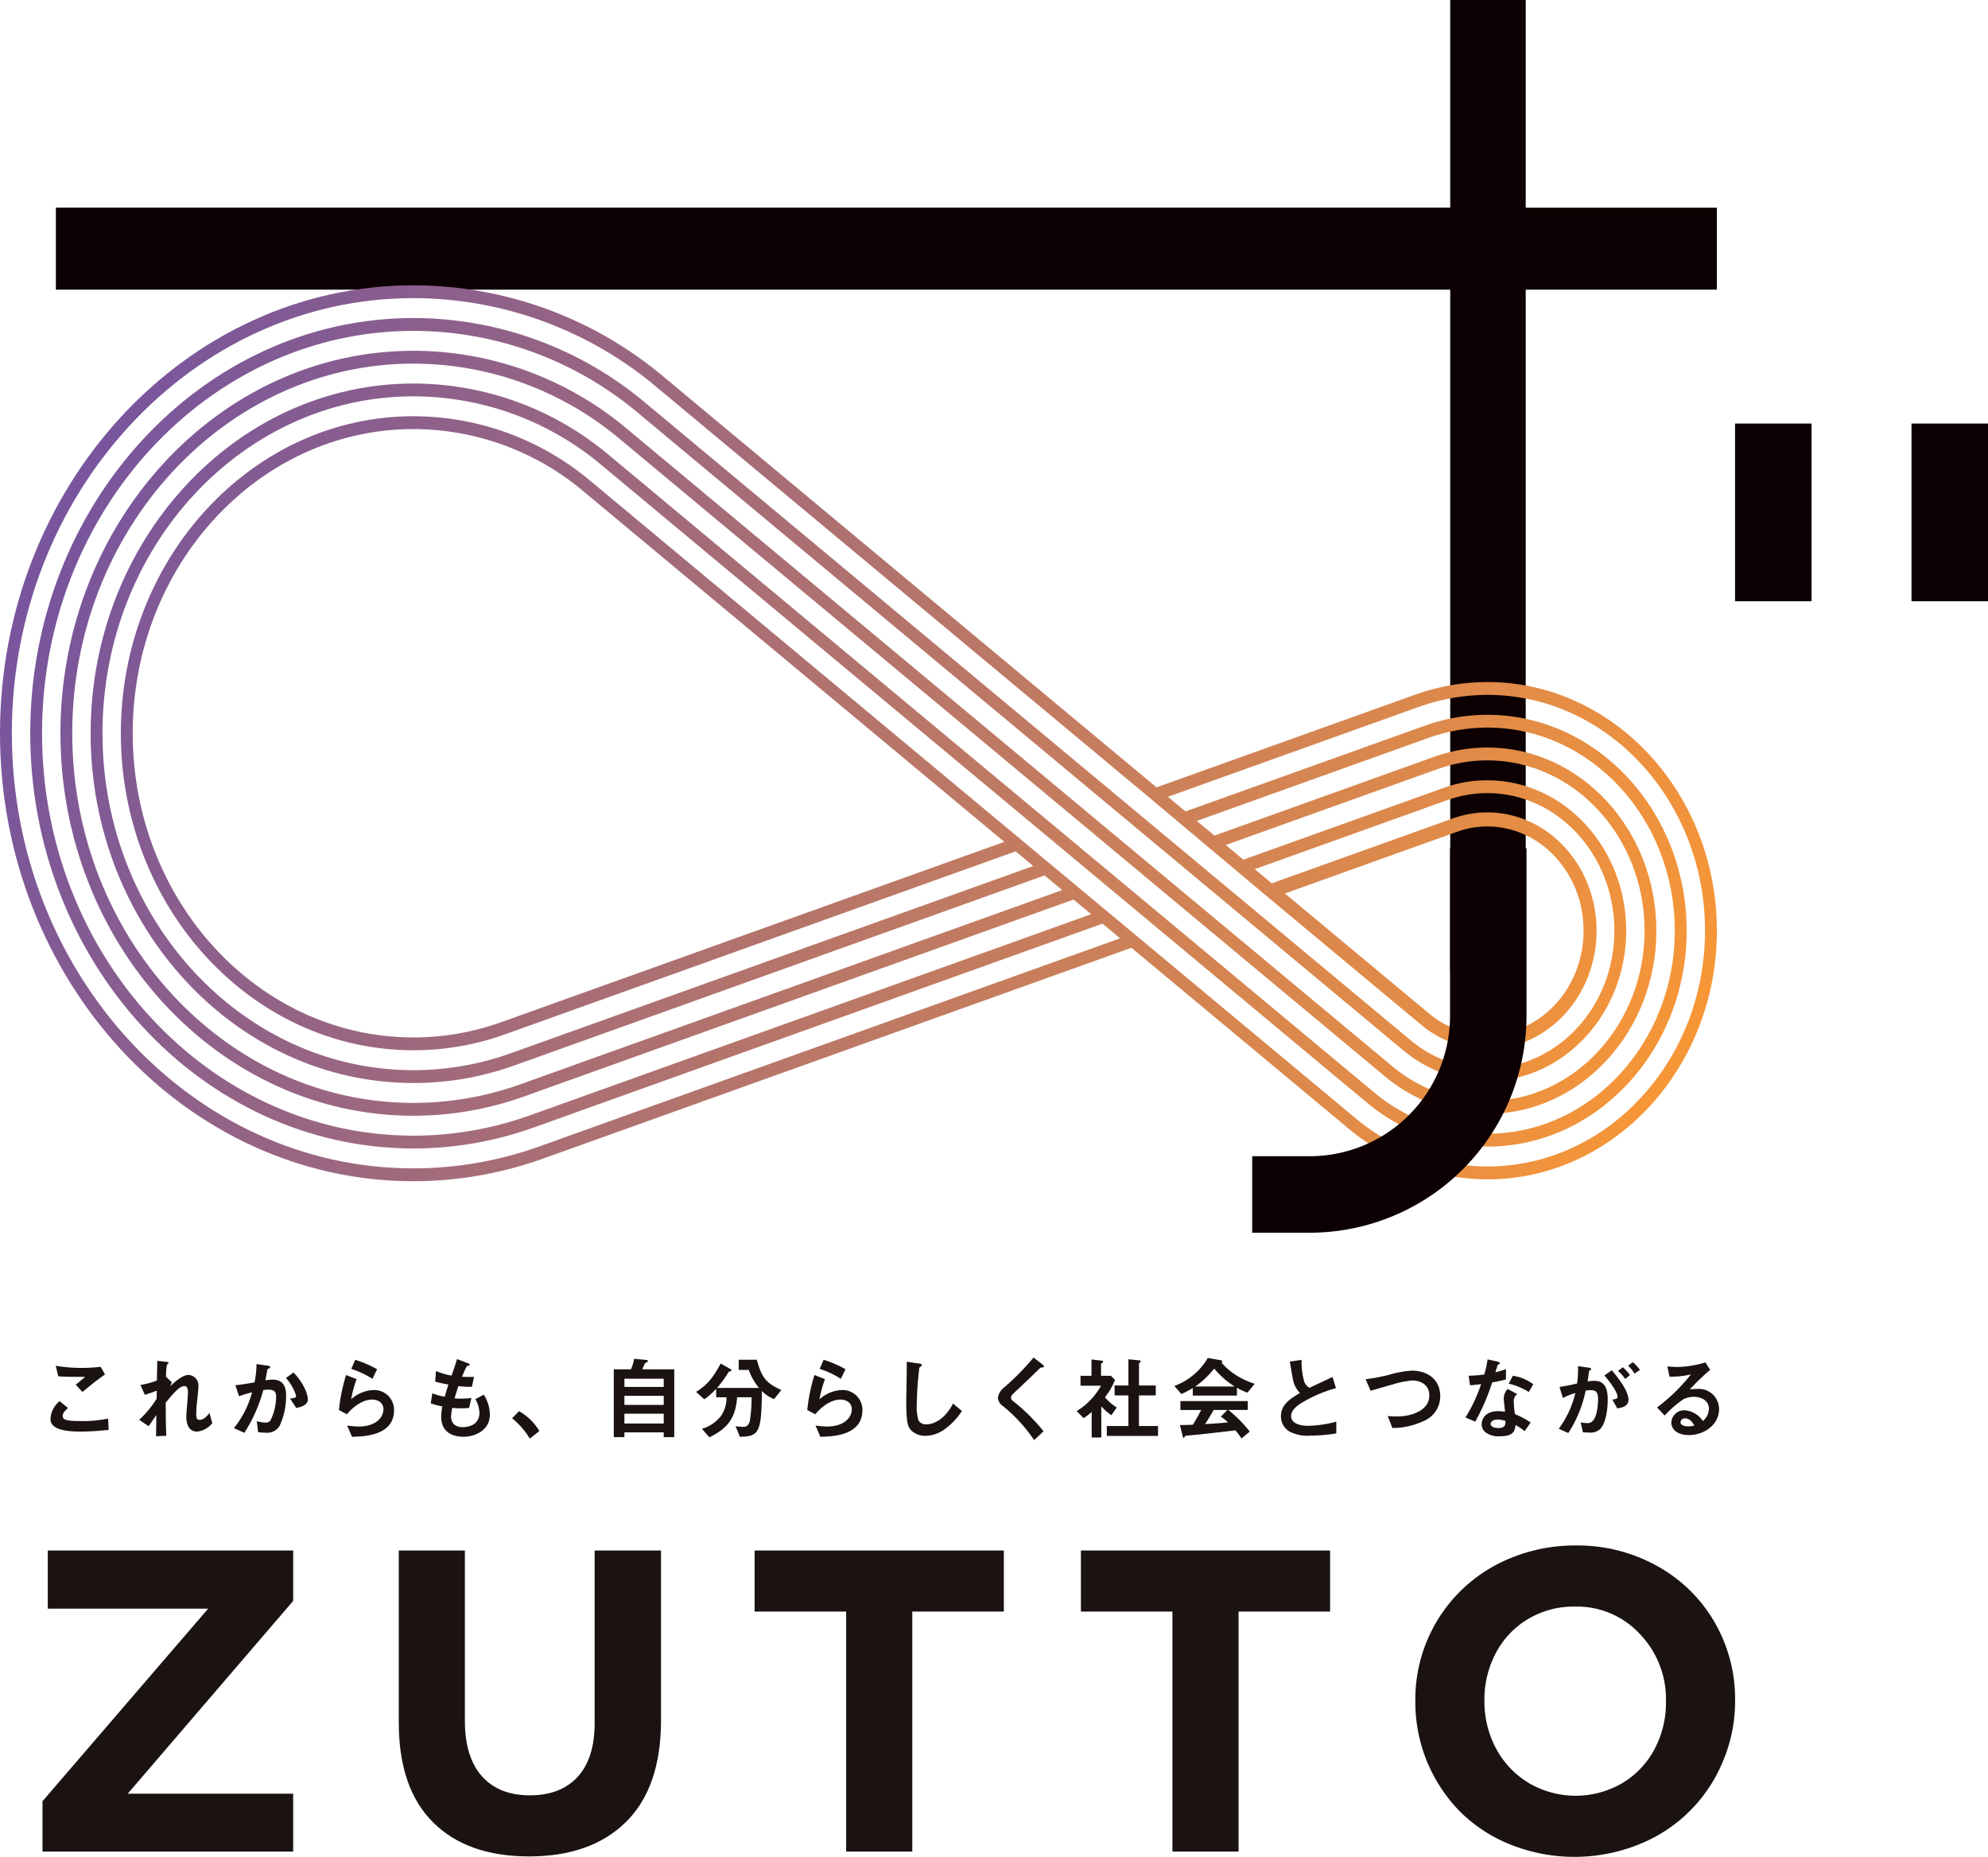
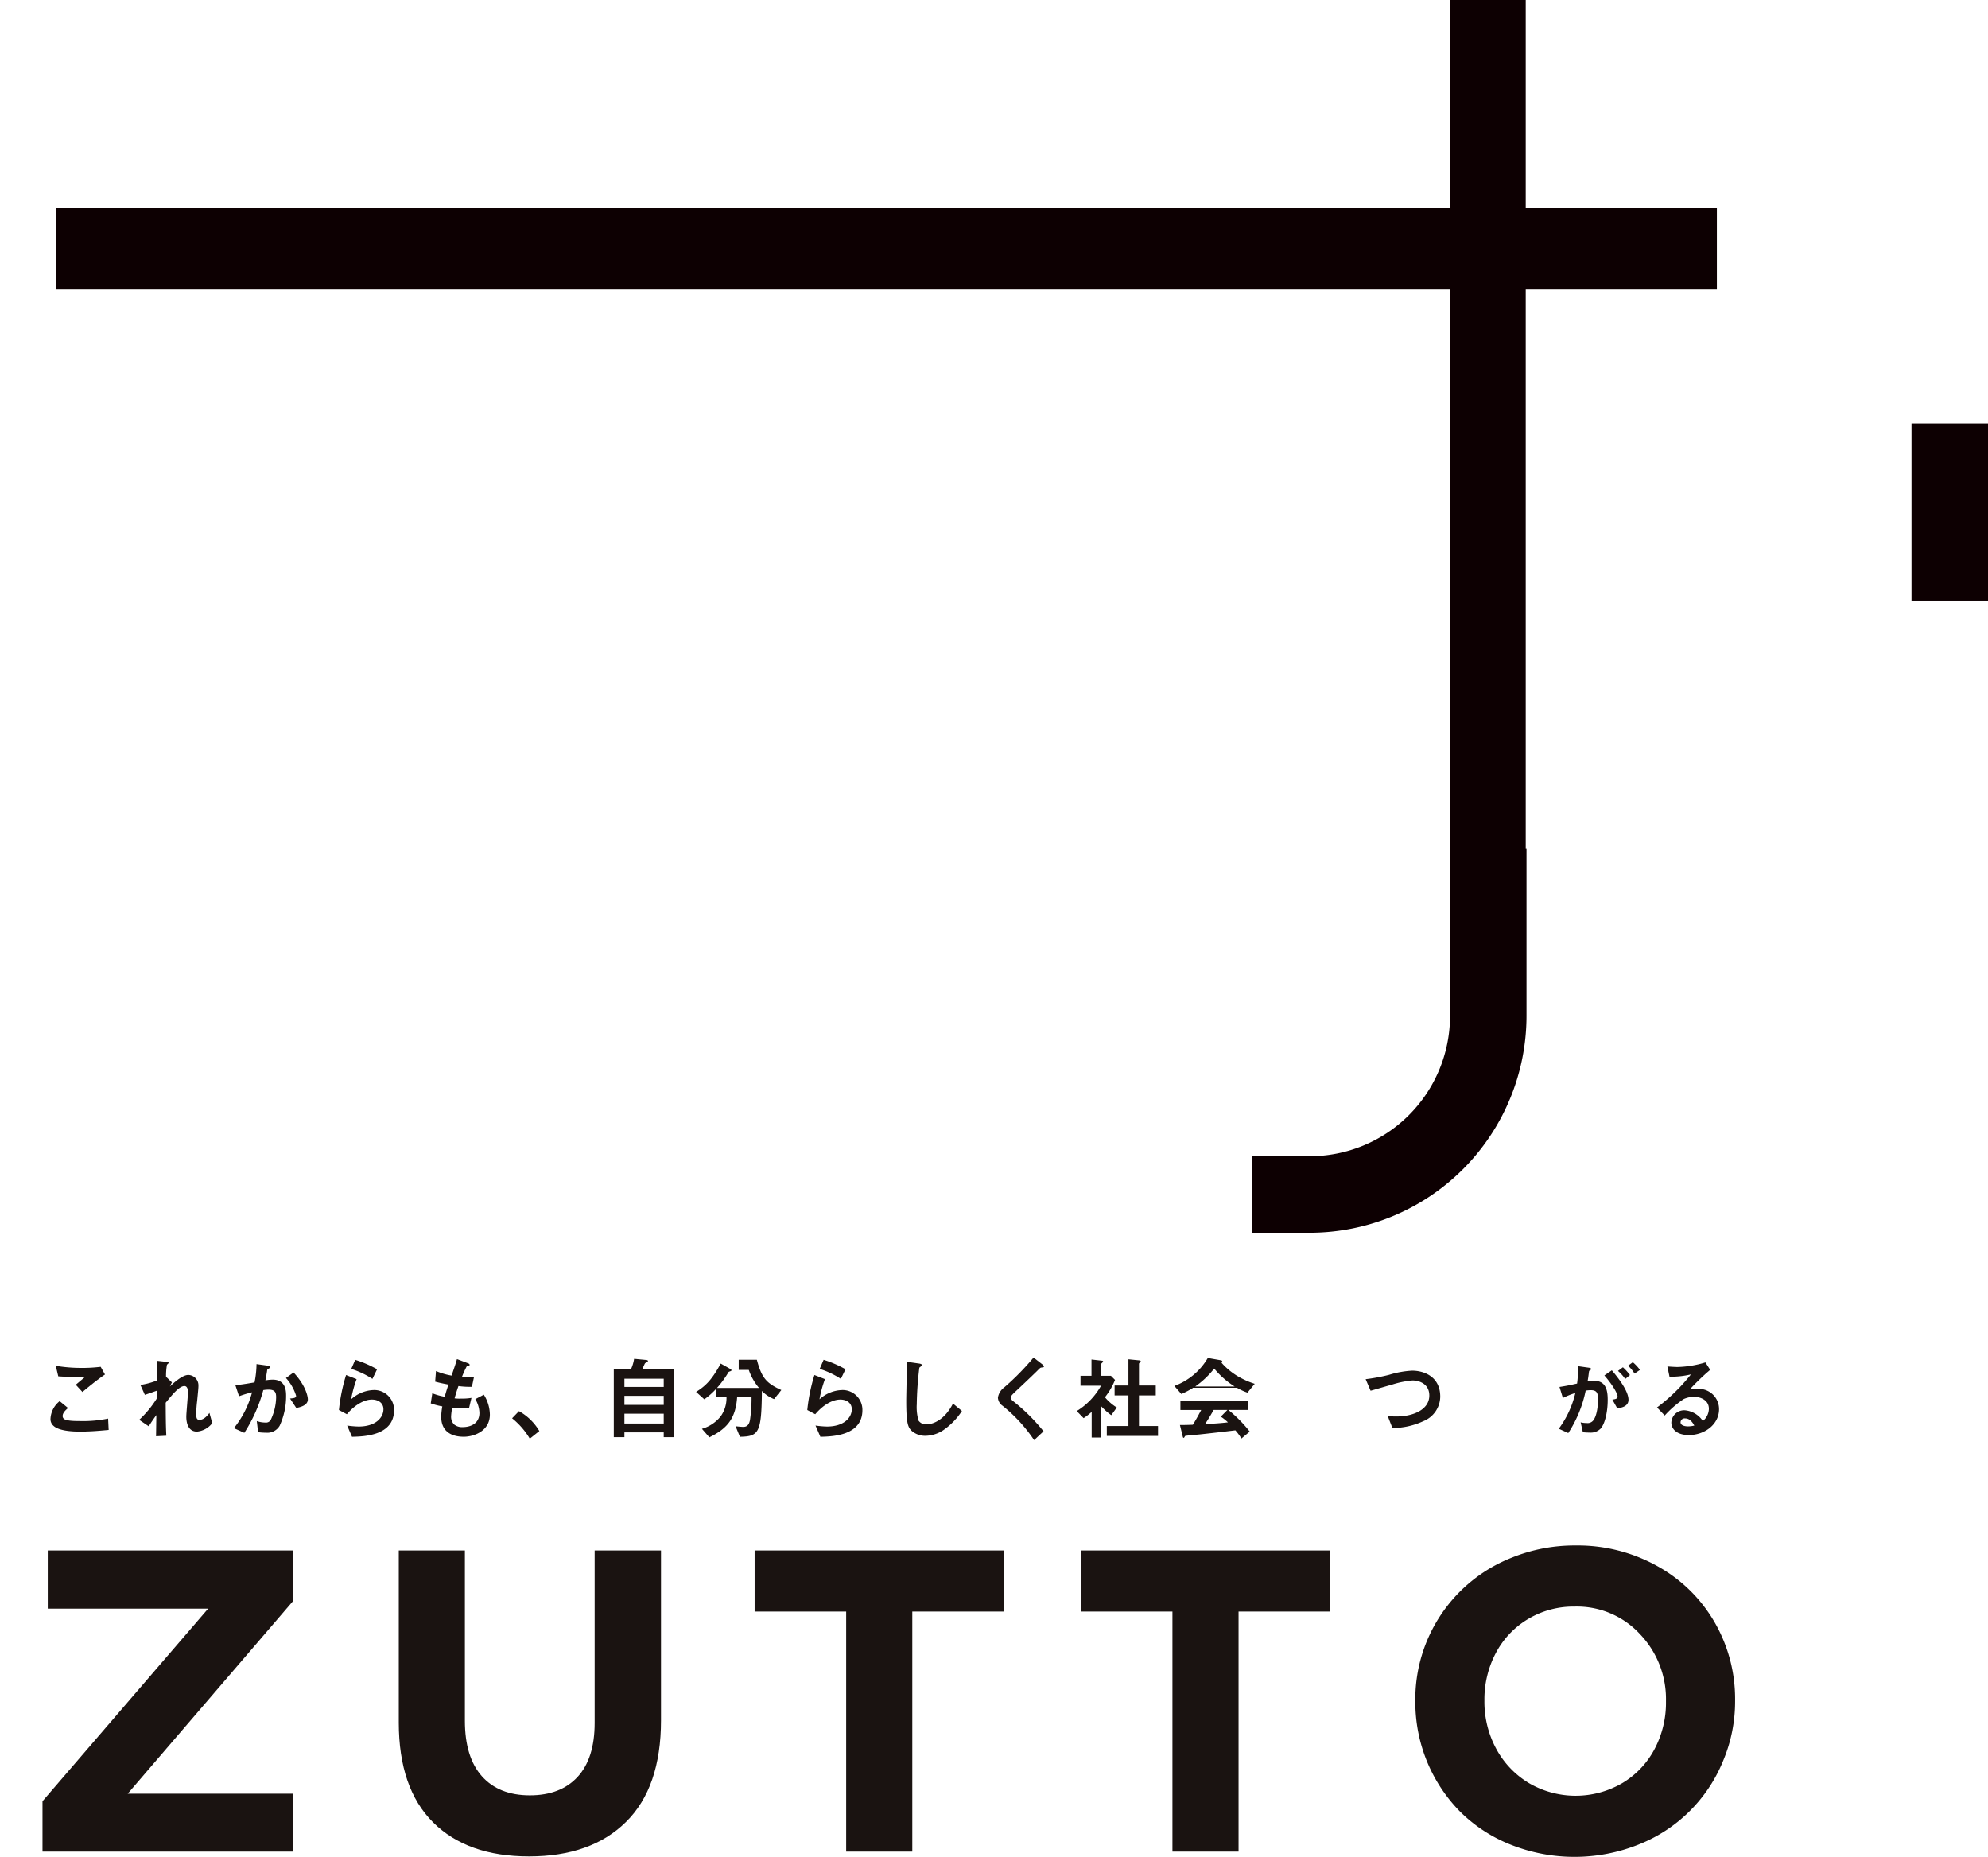
<svg xmlns="http://www.w3.org/2000/svg" width="400" height="373.57" viewBox="0 0 400 373.57">
  <defs>
    <linearGradient id="linear-gradient" y1="0.5" x2="1" y2="0.698" gradientUnits="objectBoundingBox">
      <stop offset="0" stop-color="#78559c" />
      <stop offset="1" stop-color="#f69637" />
    </linearGradient>
    <clipPath id="clip-path">
      <path id="パス_86" data-name="パス 86" d="M287.538,158.722l-29-24.158,34.83-12.481a17.8,17.8,0,0,1,5.91-1c10.669,0,19.352,9.407,19.352,20.967s-8.683,20.962-19.352,20.962a18.227,18.227,0,0,1-11.737-4.294M26.7,102.336c0-33.748,25.337-61.2,56.48-61.2a53.2,53.2,0,0,1,34.276,12.572l84.623,70.478L100.551,160.569a52.177,52.177,0,0,1-17.37,2.961c-31.143,0-56.48-27.451-56.48-61.194m-6.083,0c0-37.378,28.064-67.79,62.563-67.79a58.96,58.96,0,0,1,37.968,13.932l87.909,73.214,25.574,21.3,40.3,33.571a37.825,37.825,0,0,0,24.343,8.926c22.1,0,40.093-19.484,40.093-43.434s-17.988-43.439-40.093-43.439a37.313,37.313,0,0,0-12.414,2.136l-48.331,17.31-3.543-2.945L285.695,96.95a40.835,40.835,0,0,1,13.58-2.34c24.141,0,43.789,21.283,43.789,47.444s-19.649,47.438-43.789,47.438a41.232,41.232,0,0,1-26.582-9.755l-42.3-35.225-25.579-21.3-85.9-71.554A55.48,55.48,0,0,0,83.18,38.551c-32.458,0-58.867,28.618-58.867,63.785s26.409,63.774,58.867,63.774a54.383,54.383,0,0,0,18.112-3.089l103.071-36.928,3.538,2.95L102.458,166.823a58.041,58.041,0,0,1-19.278,3.293c-34.5,0-62.563-30.407-62.563-67.779m-6.078,0c0-41.008,30.792-74.37,68.641-74.37a64.685,64.685,0,0,1,41.664,15.281l91.186,75.944L241.6,140.5l37.019,30.83,0,.005a32.056,32.056,0,0,0,20.647,7.571c18.754,0,34.009-16.529,34.009-36.848S318.029,105.2,299.275,105.2a31.65,31.65,0,0,0-10.506,1.8l-44.412,15.918-3.543-2.95L287.6,103.2a35.063,35.063,0,0,1,11.672-2.008c20.8,0,37.706,18.328,37.706,40.858s-16.911,40.853-37.706,40.853a35.539,35.539,0,0,1-22.89-8.4l-39.02-32.5-25.579-21.3L122.6,46.428A61.182,61.182,0,0,0,83.18,31.971c-35.808,0-64.945,31.563-64.945,70.365S47.372,172.7,83.18,172.7a60.139,60.139,0,0,0,20.019-3.427l106.985-38.336,3.543,2.95L104.366,173.077A63.834,63.834,0,0,1,83.18,176.7c-37.849,0-68.641-33.357-68.641-74.365m-6.078,0c0-44.644,33.52-80.956,74.72-80.956a70.379,70.379,0,0,1,45.356,16.641L223,116.7,248.577,138l33.743,28.1a26.309,26.309,0,0,0,16.955,6.216c15.4,0,27.931-13.578,27.931-30.262s-12.527-30.262-27.931-30.262a25.851,25.851,0,0,0-8.6,1.462l-40.5,14.51-3.538-2.95,42.875-15.361a29.365,29.365,0,0,1,9.76-1.665c17.44,0,31.627,15.372,31.627,34.267s-14.188,34.267-31.627,34.267a29.8,29.8,0,0,1-19.194-7.041l-35.744-29.77-25.579-21.3L126.292,41.2A66.929,66.929,0,0,0,83.18,25.385c-39.164,0-71.018,34.519-71.018,76.951s31.855,76.951,71.018,76.951a66.119,66.119,0,0,0,21.932-3.759l110.9-39.739,3.543,2.95L106.273,179.33a69.475,69.475,0,0,1-23.093,3.962c-41.2,0-74.72-36.318-74.72-80.956m-6.078,0c0-48.274,36.243-87.547,80.8-87.547a76.168,76.168,0,0,1,49.052,18L229.971,114.2l25.44,21.353,30.53,25.422a20.69,20.69,0,0,0,13.333,4.894c12.117,0,21.971-10.687,21.971-23.81s-9.854-23.81-21.971-23.81a20.313,20.313,0,0,0-6.726,1.14l-36.658,13.134-3.43-2.848,38.961-13.964a23.714,23.714,0,0,1,7.853-1.339c14.089,0,25.554,12.416,25.554,27.687s-11.465,27.681-25.554,27.681a24.042,24.042,0,0,1-15.5-5.686l-32.458-27.034-25.579-21.3L129.984,35.965a72.652,72.652,0,0,0-46.8-17.171c-42.514,0-77.1,37.48-77.1,83.542s34.588,83.531,77.1,83.531a71.727,71.727,0,0,0,23.839-4.085l114.813-41.142,3.543,2.95-117.19,41.988a75.277,75.277,0,0,1-25.005,4.294c-44.555,0-80.8-39.268-80.8-87.536m-2.382,0c0,49.693,37.315,90.122,83.18,90.122a77.511,77.511,0,0,0,25.747-4.428l118.726-42.539,43.587,36.3a43.515,43.515,0,0,0,28.035,10.291c25.46,0,46.171-22.445,46.171-50.025S324.735,92.03,299.275,92.03a43.036,43.036,0,0,0-14.321,2.463l-52.245,18.724L133.68,30.74a78.373,78.373,0,0,0-50.5-18.526C37.315,12.214,0,52.638,0,102.336" transform="translate(0 -12.214)" fill="url(#linear-gradient)" />
    </clipPath>
    <clipPath id="clip-path-2">
      <rect id="長方形_108" data-name="長方形 108" width="400" height="373.57" fill="none" />
    </clipPath>
  </defs>
  <g id="グループ_135" data-name="グループ 135" transform="translate(650.37 -5634.907)">
    <path id="パス_85" data-name="パス 85" d="M282.654,0V41.774H2.1v16.5H282.654v137.55h15.191V58.276h38.461v-16.5H297.845V0Z" transform="translate(-641.228 5634.907)" fill="#0d0002" />
    <g id="グループ_95" data-name="グループ 95" transform="translate(-650.37 5692.308)" clip-path="url(#clip-path)">
-       <rect id="長方形_105" data-name="長方形 105" width="345.446" height="180.245" transform="translate(0 0.001)" fill="url(#linear-gradient)" />
-     </g>
+       </g>
    <g id="グループ_97" data-name="グループ 97" transform="translate(-650.37 5634.907)" clip-path="url(#clip-path-2)">
      <path id="パス_87" data-name="パス 87" d="M62.65,111.517h-11.6V96.125h11.6a28.237,28.237,0,0,0,28.208-28.2V34.171h15.387V67.922A43.645,43.645,0,0,1,62.65,111.517" transform="translate(200.899 136.487)" fill="#0d0002" />
-       <rect id="長方形_106" data-name="長方形 106" width="15.392" height="35.744" transform="translate(349.109 85.212)" fill="#0d0002" />
      <rect id="長方形_107" data-name="長方形 107" width="15.392" height="35.744" transform="translate(384.608 85.212)" fill="#0d0002" />
      <path id="パス_88" data-name="パス 88" d="M7.987,68.258c-1.643,0-4.275-.15-5.349-1.164a1.757,1.757,0,0,1-.6-1.438,4.835,4.835,0,0,1,1.843-3.521L5.57,63.518c-.459.39-1.084.959-1.084,1.583a.692.692,0,0,0,.255.594c.519.44,2.327.44,3.136.44a24.777,24.777,0,0,0,5.753-.494l.11,2.282c-1.623.15-3.616.335-5.753.335m.479-7.966L7.123,58.834,9,57.25c-3.061,0-4.315-.02-5.4-.11L3.1,55.018a30.033,30.033,0,0,0,4.974.425,29.9,29.9,0,0,0,4.06-.22L13,56.771c-1.623,1.1-3.521,2.672-4.535,3.521" transform="translate(8.124 219.755)" fill="#1a1311" />
      <path id="パス_89" data-name="パス 89" d="M17.225,69.053c-2.138,0-2.138-2.562-2.138-3.027,0-.7.33-4.13.33-4.9,0-.479-.09-1.234-.719-1.234-1.049,0-2.467,1.773-3.761,3.356.02,2.562.02,4.48.13,6.637L9,69.992l.06-4.26c-.574.794-.889,1.239-1.533,2.252L5.608,66.69a21.162,21.162,0,0,0,3.506-4.24l.035-1.623c-.979.35-1.473.534-2.4.834l-.9-1.993a15.121,15.121,0,0,0,3.321-.889l.075-3.96,1.823.2c.295.04.459.06.459.225,0,.055-.275.295-.33.35a12.584,12.584,0,0,0-.185,2.432l1.179,1.124-.4.814c.719-.664,2.472-2.307,3.706-2.307a2.1,2.1,0,0,1,2.028,2.212c0,.335-.015.534-.255,3.007a25.221,25.221,0,0,0-.19,2.6c0,1.014.19,1.214.684,1.214.514,0,1.219-.33,1.973-1.4l.574,2.063a4.433,4.433,0,0,1-3.081,1.7" transform="translate(22.4 218.96)" fill="#1a1311" />
      <path id="パス_90" data-name="パス 90" d="M18.642,67.34a2.87,2.87,0,0,1-2.767,1.418,11.408,11.408,0,0,1-1.583-.11l-.26-2.232a5.119,5.119,0,0,0,1.658.295,1.136,1.136,0,0,0,1.109-.459,10.94,10.94,0,0,0,1.124-4.595c0-.974-.2-1.563-1.533-1.563a6.972,6.972,0,0,0-1.049.09,30.646,30.646,0,0,1-3.816,8.6l-2.1-.944a19.343,19.343,0,0,0,3.651-7.207,22.665,22.665,0,0,0-2.617.789l-.739-2.227c1.343-.11,3.041-.425,3.856-.554a19.321,19.321,0,0,0,.4-3.686l2.247.31c.15.02.514.13.514.3,0,.07-.035.125-.24.255-.33.2-.365.22-.385.4-.09.664-.22,1.313-.35,2.013a8.5,8.5,0,0,1,1.458-.15c2.507,0,2.707,2.048,2.707,3.171a14.2,14.2,0,0,1-1.289,6.088m3.336-3.561-1.254-1.9c.794-.075,1.219-.11,1.219-.554A9.468,9.468,0,0,0,19.9,57.751l1.528-1.109c2.417,2.582,2.877,4.76,2.877,5.424,0,1.049-1.144,1.493-2.322,1.713" transform="translate(37.638 219.479)" fill="#1a1311" />
      <path id="パス_91" data-name="パス 91" d="M16.291,70.265,15.312,68a18.226,18.226,0,0,0,2.307.2c3.426,0,4.994-1.788,4.994-3.486,0-1.179-.939-1.938-2.322-1.938-1.274,0-3.136.739-5.034,2.952l-1.6-.849a35.9,35.9,0,0,1,1.438-7.042l2.118.829a23.507,23.507,0,0,0-1.1,4.055,7.111,7.111,0,0,1,4.535-1.863,3.983,3.983,0,0,1,4.1,4.04c0,5.2-6.158,5.309-8.445,5.364M20.4,58.614a17.452,17.452,0,0,0-4.26-2.008l.794-1.828a22.018,22.018,0,0,1,4.4,1.9Z" transform="translate(54.538 218.796)" fill="#1a1311" />
      <path id="パス_92" data-name="パス 92" d="M23.921,70.366c-1.788,0-4.46-.629-4.46-4.02a12.4,12.4,0,0,1,.22-2.083,14.574,14.574,0,0,1-2.327-.609l.315-2.028a13,13,0,0,0,2.492.7c.185-.644.35-1.254.754-2.452-1.144-.22-1.623-.31-2.672-.589l.165-2.138a13.848,13.848,0,0,0,3.136.919c.549-1.6.829-2.377,1.084-3.316l2.123.794c.15.055.425.145.425.35,0,.22-.26.165-.554.26a19.707,19.707,0,0,0-.979,2.153c.924.04,1.348.04,2.417.02l-.425,1.993a16.386,16.386,0,0,1-2.707-.15c-.225.629-.444,1.294-.779,2.472a7.179,7.179,0,0,0,1.219.055,11.938,11.938,0,0,0,2.177-.145l-.479,2.028c-.275.015-.849.07-1.753.07-.7,0-1.144-.055-1.638-.09a10.941,10.941,0,0,0-.225,1.7,2.208,2.208,0,0,0,.589,1.623,2.492,2.492,0,0,0,1.733.549c1.513,0,3.376-.644,3.376-2.872a5.661,5.661,0,0,0-.829-2.752l1.713-.9a7.669,7.669,0,0,1,1.219,4.005c0,3.186-3.007,4.46-5.329,4.46" transform="translate(69.316 218.681)" fill="#1a1311" />
      <path id="パス_93" data-name="パス 93" d="M22.014,56.846a10.883,10.883,0,0,1,4.1,4L24.192,62.38a15.146,15.146,0,0,0-3.561-4.1Z" transform="translate(82.406 227.057)" fill="#1a1311" />
      <path id="パス_94" data-name="パス 94" d="M34.776,70.5v-.959H26.866V70.5H24.728V56.86h3.446a7.909,7.909,0,0,0,.644-2.123l2.512.24c.165.02.275.095.275.2s-.11.165-.165.2c-.335.185-.39.2-.479.35-.04.055-.425.959-.519,1.124h6.453V70.5Zm0-11.761H26.866V60.4h7.911Zm0,3.446H26.866v1.828h7.911Zm0,3.6H26.866v1.973h7.911Z" transform="translate(98.77 218.633)" fill="#1a1311" />
      <path id="パス_95" data-name="パス 95" d="M43.736,62.7a7.051,7.051,0,0,1-2.452-1.643c-.075,8.37-.574,9.164-4.425,9.219l-.869-2.118c.774.09,1.328.13,1.568.13.994,0,1.219-.834,1.328-1.383a29.187,29.187,0,0,0,.315-4.575H36.3c-.295,4.13-1.863,6.253-5.589,8.056l-1.493-1.713a7.458,7.458,0,0,0,3.8-2.542,6.335,6.335,0,0,0,1.144-3.8H32.084V60.622A13.946,13.946,0,0,1,29.7,62.74l-1.658-1.493c2.028-1.254,3.246-2.562,4.959-5.7l2.013,1.129a.289.289,0,0,1,.145.22c0,.09-.09.13-.11.15-.075.035-.44.145-.479.22a20.574,20.574,0,0,1-2.322,3.191h8.46a11.4,11.4,0,0,1-2.063-3.636H36.619V54.774H40.27c.979,3.711,1.953,4.74,4.924,6.1Z" transform="translate(112.015 218.78)" fill="#1a1311" />
      <path id="パス_96" data-name="パス 96" d="M35.16,70.265,34.181,68a18.225,18.225,0,0,0,2.307.2c3.426,0,4.994-1.788,4.994-3.486,0-1.179-.939-1.938-2.322-1.938-1.274,0-3.136.739-5.034,2.952l-1.6-.849a35.9,35.9,0,0,1,1.438-7.042l2.118.829a23.506,23.506,0,0,0-1.1,4.055,7.111,7.111,0,0,1,4.535-1.863,3.983,3.983,0,0,1,4.1,4.04c0,5.2-6.158,5.309-8.445,5.364m4.11-11.652a17.452,17.452,0,0,0-4.26-2.008l.794-1.828a22.019,22.019,0,0,1,4.4,1.9Z" transform="translate(129.905 218.796)" fill="#1a1311" />
      <path id="パス_97" data-name="パス 97" d="M44.032,68.575a6.666,6.666,0,0,1-3.671,1.179,4.115,4.115,0,0,1-2.692-.939c-.864-.754-1.159-1.7-1.159-6.123,0-1.124.145-6.6.09-7.836l2.452.35c.444.055.609.185.609.295,0,.15-.22.3-.514.539a68.713,68.713,0,0,0-.519,7.372,9.749,9.749,0,0,0,.35,3.266,1.788,1.788,0,0,0,1.623.774c1.034,0,3.506-.649,5.314-4.185l1.8,1.493a13.692,13.692,0,0,1-3.686,3.816" transform="translate(145.834 219.108)" fill="#1a1311" />
      <path id="パス_98" data-name="パス 98" d="M48.979,56.694c-.22.02-.28.075-.754.554-.39.4-2.177,2.118-4.075,3.891-1.219,1.144-1.308,1.234-1.308,1.583a.8.8,0,0,0,.31.649,37.579,37.579,0,0,1,6.233,6.158l-1.9,1.768a30.789,30.789,0,0,0-6.363-6.917,2.138,2.138,0,0,1-.919-1.618,3.16,3.16,0,0,1,1.269-2.068,51.04,51.04,0,0,0,5.9-6.008l1.693,1.308c.04.035.39.31.39.494,0,.15-.055.15-.479.2" transform="translate(160.585 218.429)" fill="#1a1311" />
      <path id="パス_99" data-name="パス 99" d="M50.331,66.008a12.823,12.823,0,0,1-2.008-1.773V70.5H46.386V65.339A11.531,11.531,0,0,1,44.762,66.6l-1.383-1.423a13.975,13.975,0,0,0,4.889-5.1h-4.13V58.077h2.212V54.8l2.138.24c.11.02.2.075.2.165a.267.267,0,0,1-.125.185c-.26.26-.295.295-.295.37v2.322h1.988l.829.829a13.916,13.916,0,0,1-2.028,3.486,9.934,9.934,0,0,0,2.382,2.063Zm-.9,4.165V68.181h4.35V62.023H51V60.03h2.782V54.756l2.272.225c.09,0,.2.075.2.165a.292.292,0,0,1-.09.185c-.15.145-.26.24-.26.315V60.03h3.376v1.993H55.9v6.158h3.836v1.993Z" transform="translate(173.267 218.709)" fill="#1a1311" />
-       <path id="パス_100" data-name="パス 100" d="M62.025,61.676a11.129,11.129,0,0,1-2.118-.979v1.568h-8.89V60.752a16.606,16.606,0,0,1-2.3,1.2l-1.4-1.623A12.937,12.937,0,0,0,54.044,54.7l2.637.464a.277.277,0,0,1,.275.24.269.269,0,0,1-.165.24,13.8,13.8,0,0,0,3.116,2.632A16.582,16.582,0,0,0,63.483,59.9ZM60.811,70.9a12.28,12.28,0,0,0-1.219-1.643c-2.527.315-6.677.774-7.207.829-.39.04-2.347.2-2.787.28a.224.224,0,0,0-.185.125c-.11.225-.165.28-.22.28a.212.212,0,0,1-.165-.165l-.594-2.417c1.164,0,1.678-.02,2.6-.055.459-.739.849-1.383,1.678-2.967H48.531V63.374H62.085v1.788h-3.9a27.144,27.144,0,0,1,4.3,4.35ZM55.333,56.827a17.933,17.933,0,0,1-3.816,3.611h7.926a16.743,16.743,0,0,1-4.11-3.611m1.328,9.679,1.328-1.343H55.223C54.354,66.69,53.825,67.5,53.49,68c1.548-.075,3.076-.165,4.61-.35a11.285,11.285,0,0,0-1.438-1.144" transform="translate(188.976 218.501)" fill="#1a1311" />
-       <path id="パス_101" data-name="パス 101" d="M57.544,70.026a7.921,7.921,0,0,1-4.055-.739,3.508,3.508,0,0,1-1.883-3.151c0-2.307,1.788-3.486,3.821-4.685a5.684,5.684,0,0,1-1.089-1.658c-.26-.609-.35-1.144-.944-4.665l2.362-.35a14.935,14.935,0,0,0,.534,4.37A2.258,2.258,0,0,0,57.359,60.4c2.123-1,2.362-1.109,4.63-2.177l.684,2.247a27.757,27.757,0,0,0-6.822,2.917c-.834.514-2.2,1.453-2.2,2.692,0,1.328,1.458,1.973,3.391,1.973a23.943,23.943,0,0,0,5.7-.829v2.357a33.089,33.089,0,0,1-5.2.444" transform="translate(206.128 218.8)" fill="#1a1311" />
+       <path id="パス_100" data-name="パス 100" d="M62.025,61.676a11.129,11.129,0,0,1-2.118-.979h-8.89V60.752a16.606,16.606,0,0,1-2.3,1.2l-1.4-1.623A12.937,12.937,0,0,0,54.044,54.7l2.637.464a.277.277,0,0,1,.275.24.269.269,0,0,1-.165.24,13.8,13.8,0,0,0,3.116,2.632A16.582,16.582,0,0,0,63.483,59.9ZM60.811,70.9a12.28,12.28,0,0,0-1.219-1.643c-2.527.315-6.677.774-7.207.829-.39.04-2.347.2-2.787.28a.224.224,0,0,0-.185.125c-.11.225-.165.28-.22.28a.212.212,0,0,1-.165-.165l-.594-2.417c1.164,0,1.678-.02,2.6-.055.459-.739.849-1.383,1.678-2.967H48.531V63.374H62.085v1.788h-3.9a27.144,27.144,0,0,1,4.3,4.35ZM55.333,56.827a17.933,17.933,0,0,1-3.816,3.611h7.926a16.743,16.743,0,0,1-4.11-3.611m1.328,9.679,1.328-1.343H55.223C54.354,66.69,53.825,67.5,53.49,68c1.548-.075,3.076-.165,4.61-.35a11.285,11.285,0,0,0-1.438-1.144" transform="translate(188.976 218.501)" fill="#1a1311" />
      <path id="パス_102" data-name="パス 102" d="M66.671,65.357a14.877,14.877,0,0,1-6.268,1.4l-.944-2.412a14.472,14.472,0,0,0,1.808.09c3.156,0,6.562-1.289,6.562-4.22,0-2.322-1.988-3.027-3.391-3.027a18.488,18.488,0,0,0-4.09.834c-.684.18-3.711,1.069-4.335,1.234l-.994-2.322a37.328,37.328,0,0,0,4.735-.884,19.088,19.088,0,0,1,4.61-.834c2.472,0,5.663,1.254,5.663,5.219a5.375,5.375,0,0,1-3.356,4.924" transform="translate(219.76 220.538)" fill="#1a1311" />
-       <path id="パス_103" data-name="パス 103" d="M64.424,59.385A45,45,0,0,1,61.013,67.3l-1.973-.849a31.477,31.477,0,0,0,3.151-6.712c-.849.115-1.363.17-2.232.225l-.275-1.918a25.351,25.351,0,0,0,3.136-.24,18.1,18.1,0,0,0,.664-3.042l2.008.44c.095.02.444.115.444.315s-.315.295-.425.4c-.02.02-.37,1.2-.444,1.438,1.089-.275,1.643-.459,2.123-.624V58.8c-.629.165-1.2.315-2.767.589m6.528,9.809a10.194,10.194,0,0,0-1.828-1.214c-.165,1.473-.719,2.247-3.131,2.247a4.393,4.393,0,0,1-3.007-.864A2.1,2.1,0,0,1,62.3,67.8c0-.994.719-2.617,3.266-2.617a9.369,9.369,0,0,1,1.438.11c-.04-.425-.26-2.307-.26-2.692a2.8,2.8,0,0,1,.794-1.883l1.918,1.034a1.687,1.687,0,0,0-.7,1.473A17.914,17.914,0,0,0,69,65.782,17.309,17.309,0,0,1,72.17,67.46Zm-5.459-2.337c-.959,0-1.4.514-1.4.884,0,.4.514.829,1.528.829,1.493,0,1.473-.774,1.473-1.438a6.256,6.256,0,0,0-1.6-.275m6.288-5.534a12.982,12.982,0,0,0-4.04-1.678l.834-1.588a9.154,9.154,0,0,1,4.11,1.7Z" transform="translate(235.821 218.724)" fill="#1a1311" />
      <path id="パス_104" data-name="パス 104" d="M71.134,68.314a2.77,2.77,0,0,1-2.1.719,13.634,13.634,0,0,1-1.383-.07L67.2,66.97a5.4,5.4,0,0,0,1.254.145,1.438,1.438,0,0,0,1.274-.514c.829-1.034.979-3.356.979-4.24,0-1.418-.35-1.863-1.493-1.863a6.415,6.415,0,0,0-1,.09,24.751,24.751,0,0,1-3.5,8.54L62.8,68.259a19.575,19.575,0,0,0,3.336-7.187,16.07,16.07,0,0,0-2.507.994l-.684-2.212c1.4-.22,2.033-.35,3.541-.684a21.583,21.583,0,0,0,.185-3.5l2.212.315c.24.035.445.125.445.275,0,.075-.02.095-.2.2-.22.145-.22.145-.26.385-.09.739-.125,1.069-.275,1.9a7.792,7.792,0,0,1,1.348-.125c2.487,0,2.707,2.192,2.707,3.831,0,2.657-.644,5.034-1.508,5.863m3.426-4.165L73.587,62.4c.659-.09,1.049-.185,1.049-.624,0-.459-.7-1.973-2.657-4.24l1.5-1.034c.844,1.014,3.351,3.98,3.351,5.938,0,1.4-1.583,1.623-2.267,1.713m1.608-5.9a8.321,8.321,0,0,0-1.458-1.623l.994-.739a11.309,11.309,0,0,1,1.418,1.568Zm1.878-1.089a7.373,7.373,0,0,0-1.308-1.588l.959-.7a8.338,8.338,0,0,1,1.438,1.548Z" transform="translate(250.835 219.18)" fill="#1a1311" />
      <path id="パス_105" data-name="パス 105" d="M73.116,69.5c-2.3,0-3.481-1.164-3.481-2.527a2.583,2.583,0,0,1,2.707-2.452,4.836,4.836,0,0,1,3.636,2.158,3.253,3.253,0,0,0,1.214-2.452c0-1.823-1.788-2.417-2.987-2.417a5,5,0,0,0-2.1.464,20.757,20.757,0,0,0-3.8,3.3l-1.548-1.623A36.652,36.652,0,0,0,73.58,57.3a17.022,17.022,0,0,1-4.315.459L68.841,55.7c.444.035,1.493.11,2.063.11a20.832,20.832,0,0,0,5.589-.924l.959,1.493a46.242,46.242,0,0,0-4.1,3.945,15.156,15.156,0,0,1,1.788-.11,4.064,4.064,0,0,1,4.1,4.075c0,3.061-2.877,5.219-6.123,5.219m-.7-3.356a.815.815,0,0,0-.924.774c0,.649.849.829,1.513.829a5.251,5.251,0,0,0,1.254-.165c-.24-.425-.794-1.438-1.843-1.438" transform="translate(266.649 219.208)" fill="#1a1311" />
      <path id="パス_106" data-name="パス 106" d="M1.712,123.035V112.9L35.039,74.161H2.771V62.46H52.149V72.6l-33.287,38.78H52.149v11.657Z" transform="translate(6.839 249.479)" fill="#1a1311" />
      <path id="パス_107" data-name="パス 107" d="M42.256,124q-12.421,0-19.3-6.862T16.066,97.1V62.46h13.3V96.716q0,7.312,3.421,11.152t9.634,3.846q6.21,0,9.629-3.716T55.476,97.18V62.46h13.35V96.631q0,13.477-7.032,20.426T42.256,124" transform="translate(64.172 249.48)" fill="#1a1311" />
      <path id="パス_108" data-name="パス 108" d="M48.821,123.035V74.75H30.4V62.46H80.545V74.75H62.126v48.284Z" transform="translate(121.435 249.479)" fill="#1a1311" />
      <path id="パス_109" data-name="パス 109" d="M61.966,123.035V74.75H43.547V62.46H93.689V74.75H75.27v48.284Z" transform="translate(173.937 249.479)" fill="#1a1311" />
      <path id="パス_110" data-name="パス 110" d="M101.969,122.413a34.764,34.764,0,0,1-25.75.04,30.292,30.292,0,0,1-10.2-6.652,31.409,31.409,0,0,1-9-22.075v-.165A30.605,30.605,0,0,1,76.369,64.729a33.674,33.674,0,0,1,12.885-2.472,32.916,32.916,0,0,1,16.516,4.185,30.046,30.046,0,0,1,11.487,11.3,30.818,30.818,0,0,1,4.1,15.652v.17A30.721,30.721,0,0,1,118.9,105.7a30.364,30.364,0,0,1-16.936,16.711m-22.179-12.4a18.621,18.621,0,0,0,18.9.04,17.44,17.44,0,0,0,6.483-6.862,19.884,19.884,0,0,0,2.282-9.464v-.165a18.922,18.922,0,0,0-5.219-13.455,17.263,17.263,0,0,0-13.155-5.554,17.825,17.825,0,0,0-9.419,2.532A17.309,17.309,0,0,0,73.2,83.927a19.884,19.884,0,0,0-2.282,9.464v.17a19.868,19.868,0,0,0,2.322,9.5,17.97,17.97,0,0,0,6.547,6.947" transform="translate(227.757 248.669)" fill="#1a1311" />
    </g>
  </g>
</svg>